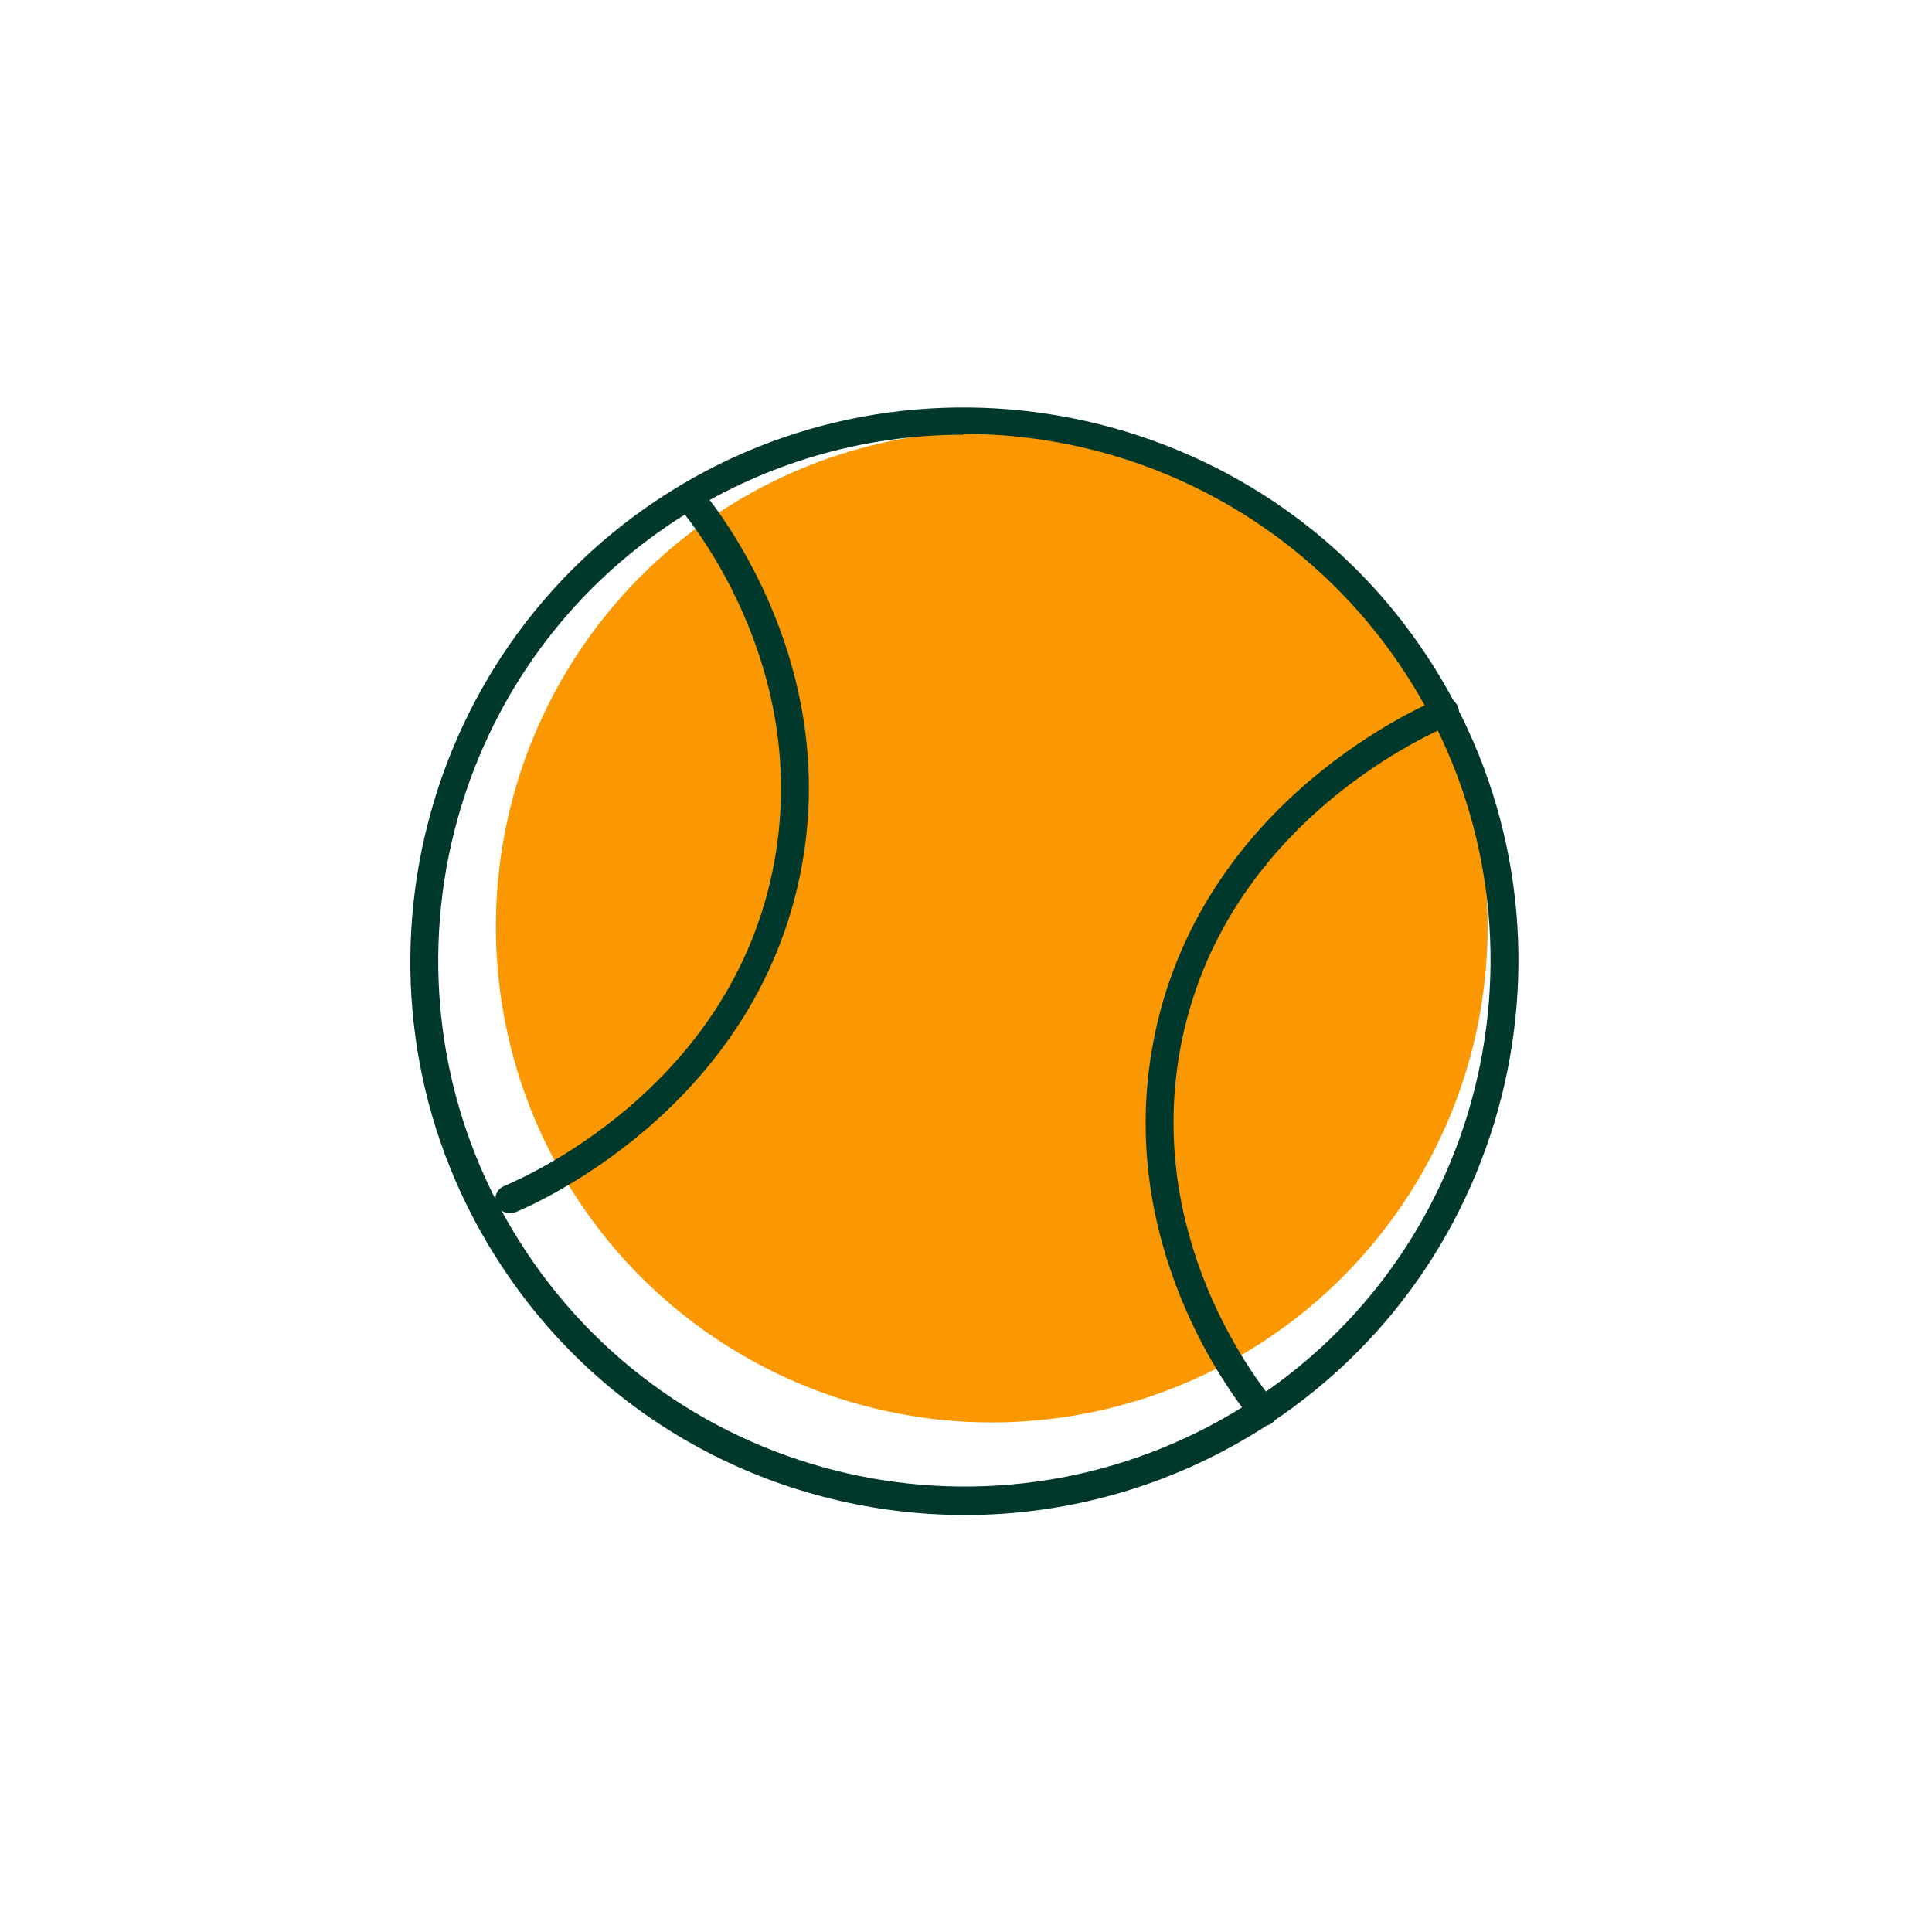
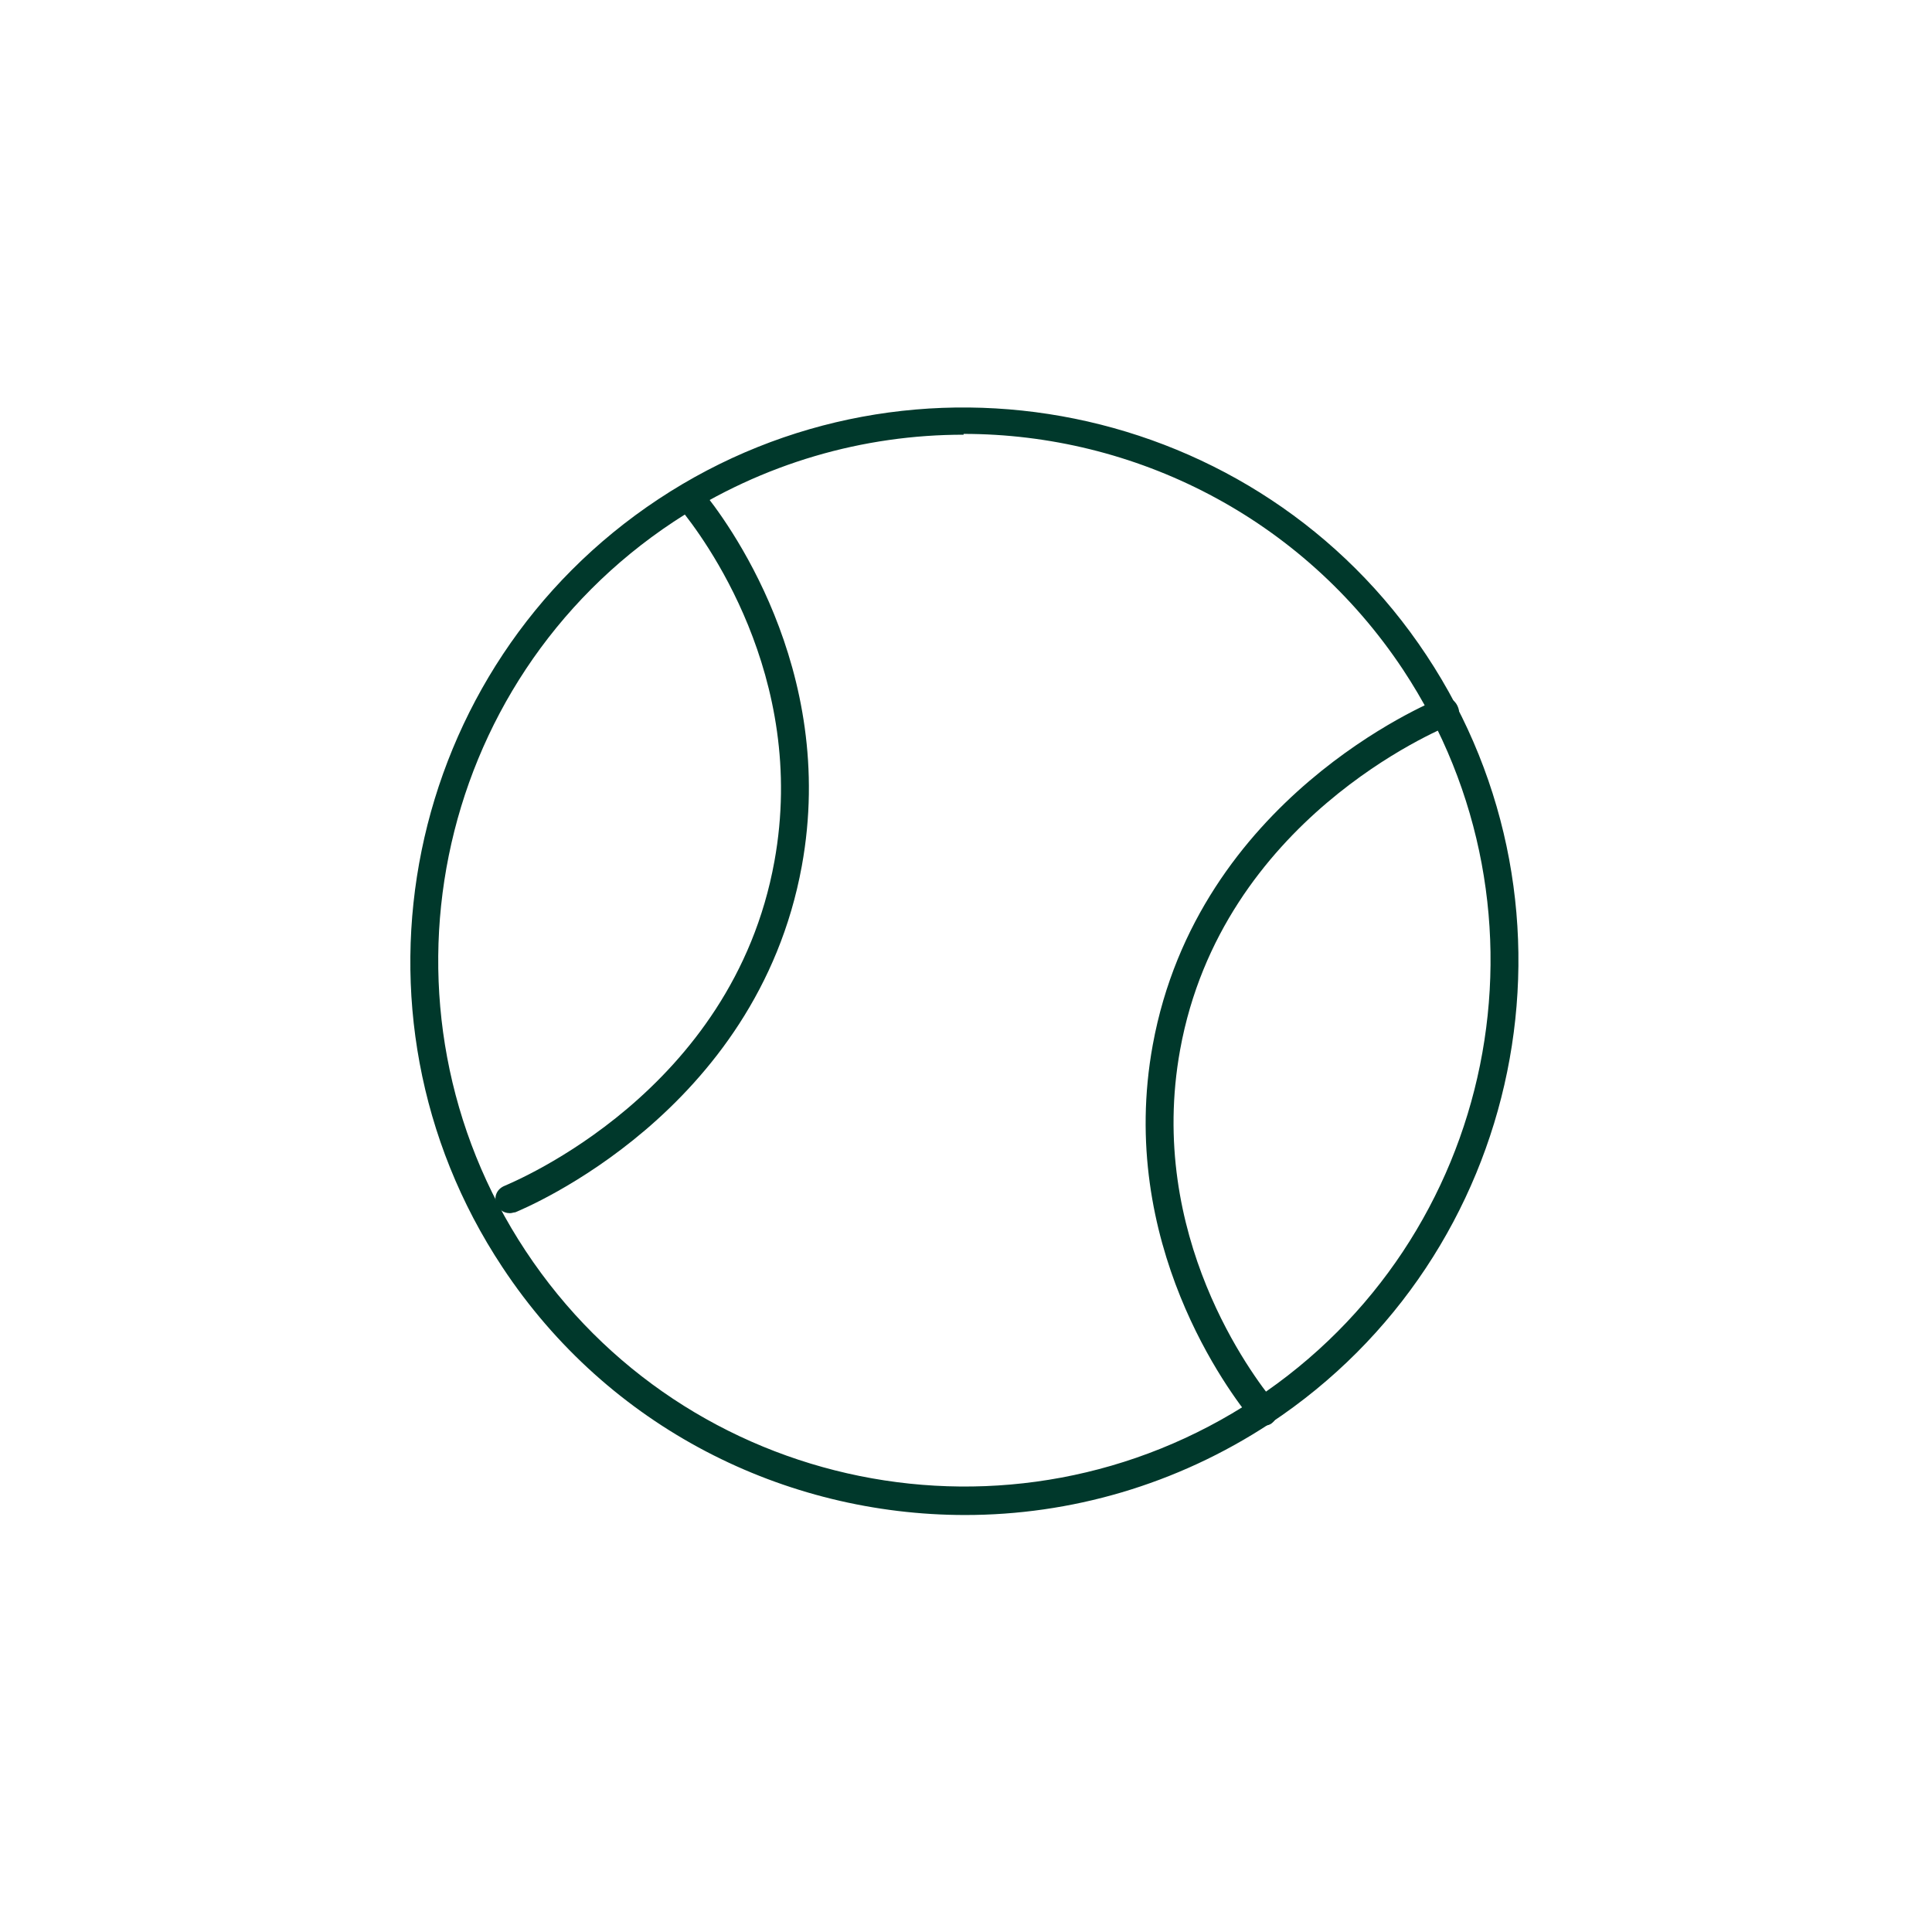
<svg xmlns="http://www.w3.org/2000/svg" id="icons" viewBox="0 0 24 24">
  <defs>
    <style>
      .cls-1 {
        fill: #fb9700;
      }

      .cls-2 {
        fill: #00382b;
      }
    </style>
  </defs>
-   <circle class="cls-1" cx="12.32" cy="11.51" r="6.16" />
  <path class="cls-2" d="m11.99,18.82c-2.24,0-4.43-1.08-5.75-3.08-2.1-3.17-1.22-7.45,1.94-9.54,3.16-2.09,7.45-1.22,9.54,1.94,2.1,3.17,1.22,7.45-1.94,9.54h0c-1.17.77-2.49,1.14-3.79,1.14Zm-.02-13.42c-1.24,0-2.49.35-3.6,1.08-3.01,1.99-3.83,6.05-1.84,9.06,1.99,3.01,6.05,3.83,9.06,1.84,3.01-1.99,3.83-6.05,1.84-9.06-1.26-1.9-3.34-2.93-5.46-2.93Zm3.71,12.13h0,0Z" />
  <path class="cls-2" d="m15.69,17.71c-.05,0-.1-.02-.13-.06-.29-.35-1.69-2.21-1.24-4.67.56-3.06,3.44-4.25,3.56-4.3.09-.04.19,0,.23.1.04.09,0,.19-.1.23-.12.05-2.83,1.17-3.35,4.03-.42,2.31.9,4.05,1.17,4.38.06.07.05.19-.02.25-.03.03-.07.04-.11.04Z" />
-   <path class="cls-2" d="m6.33,15.07c-.07,0-.13-.04-.16-.11-.04-.09,0-.19.1-.23.11-.05,2.83-1.16,3.35-4.03.42-2.31-.9-4.05-1.17-4.38-.06-.07-.05-.19.02-.25.08-.06.19-.05.25.02.29.35,1.69,2.21,1.24,4.67-.56,3.06-3.44,4.25-3.56,4.3-.02,0-.04.01-.06.01Z" />
+   <path class="cls-2" d="m6.33,15.07c-.07,0-.13-.04-.16-.11-.04-.09,0-.19.1-.23.11-.05,2.83-1.16,3.35-4.03.42-2.31-.9-4.05-1.17-4.38-.06-.07-.05-.19.02-.25.08-.06.19-.05.25.02.29.35,1.69,2.21,1.24,4.67-.56,3.06-3.44,4.25-3.56,4.3-.02,0-.04.01-.06.01" />
</svg>